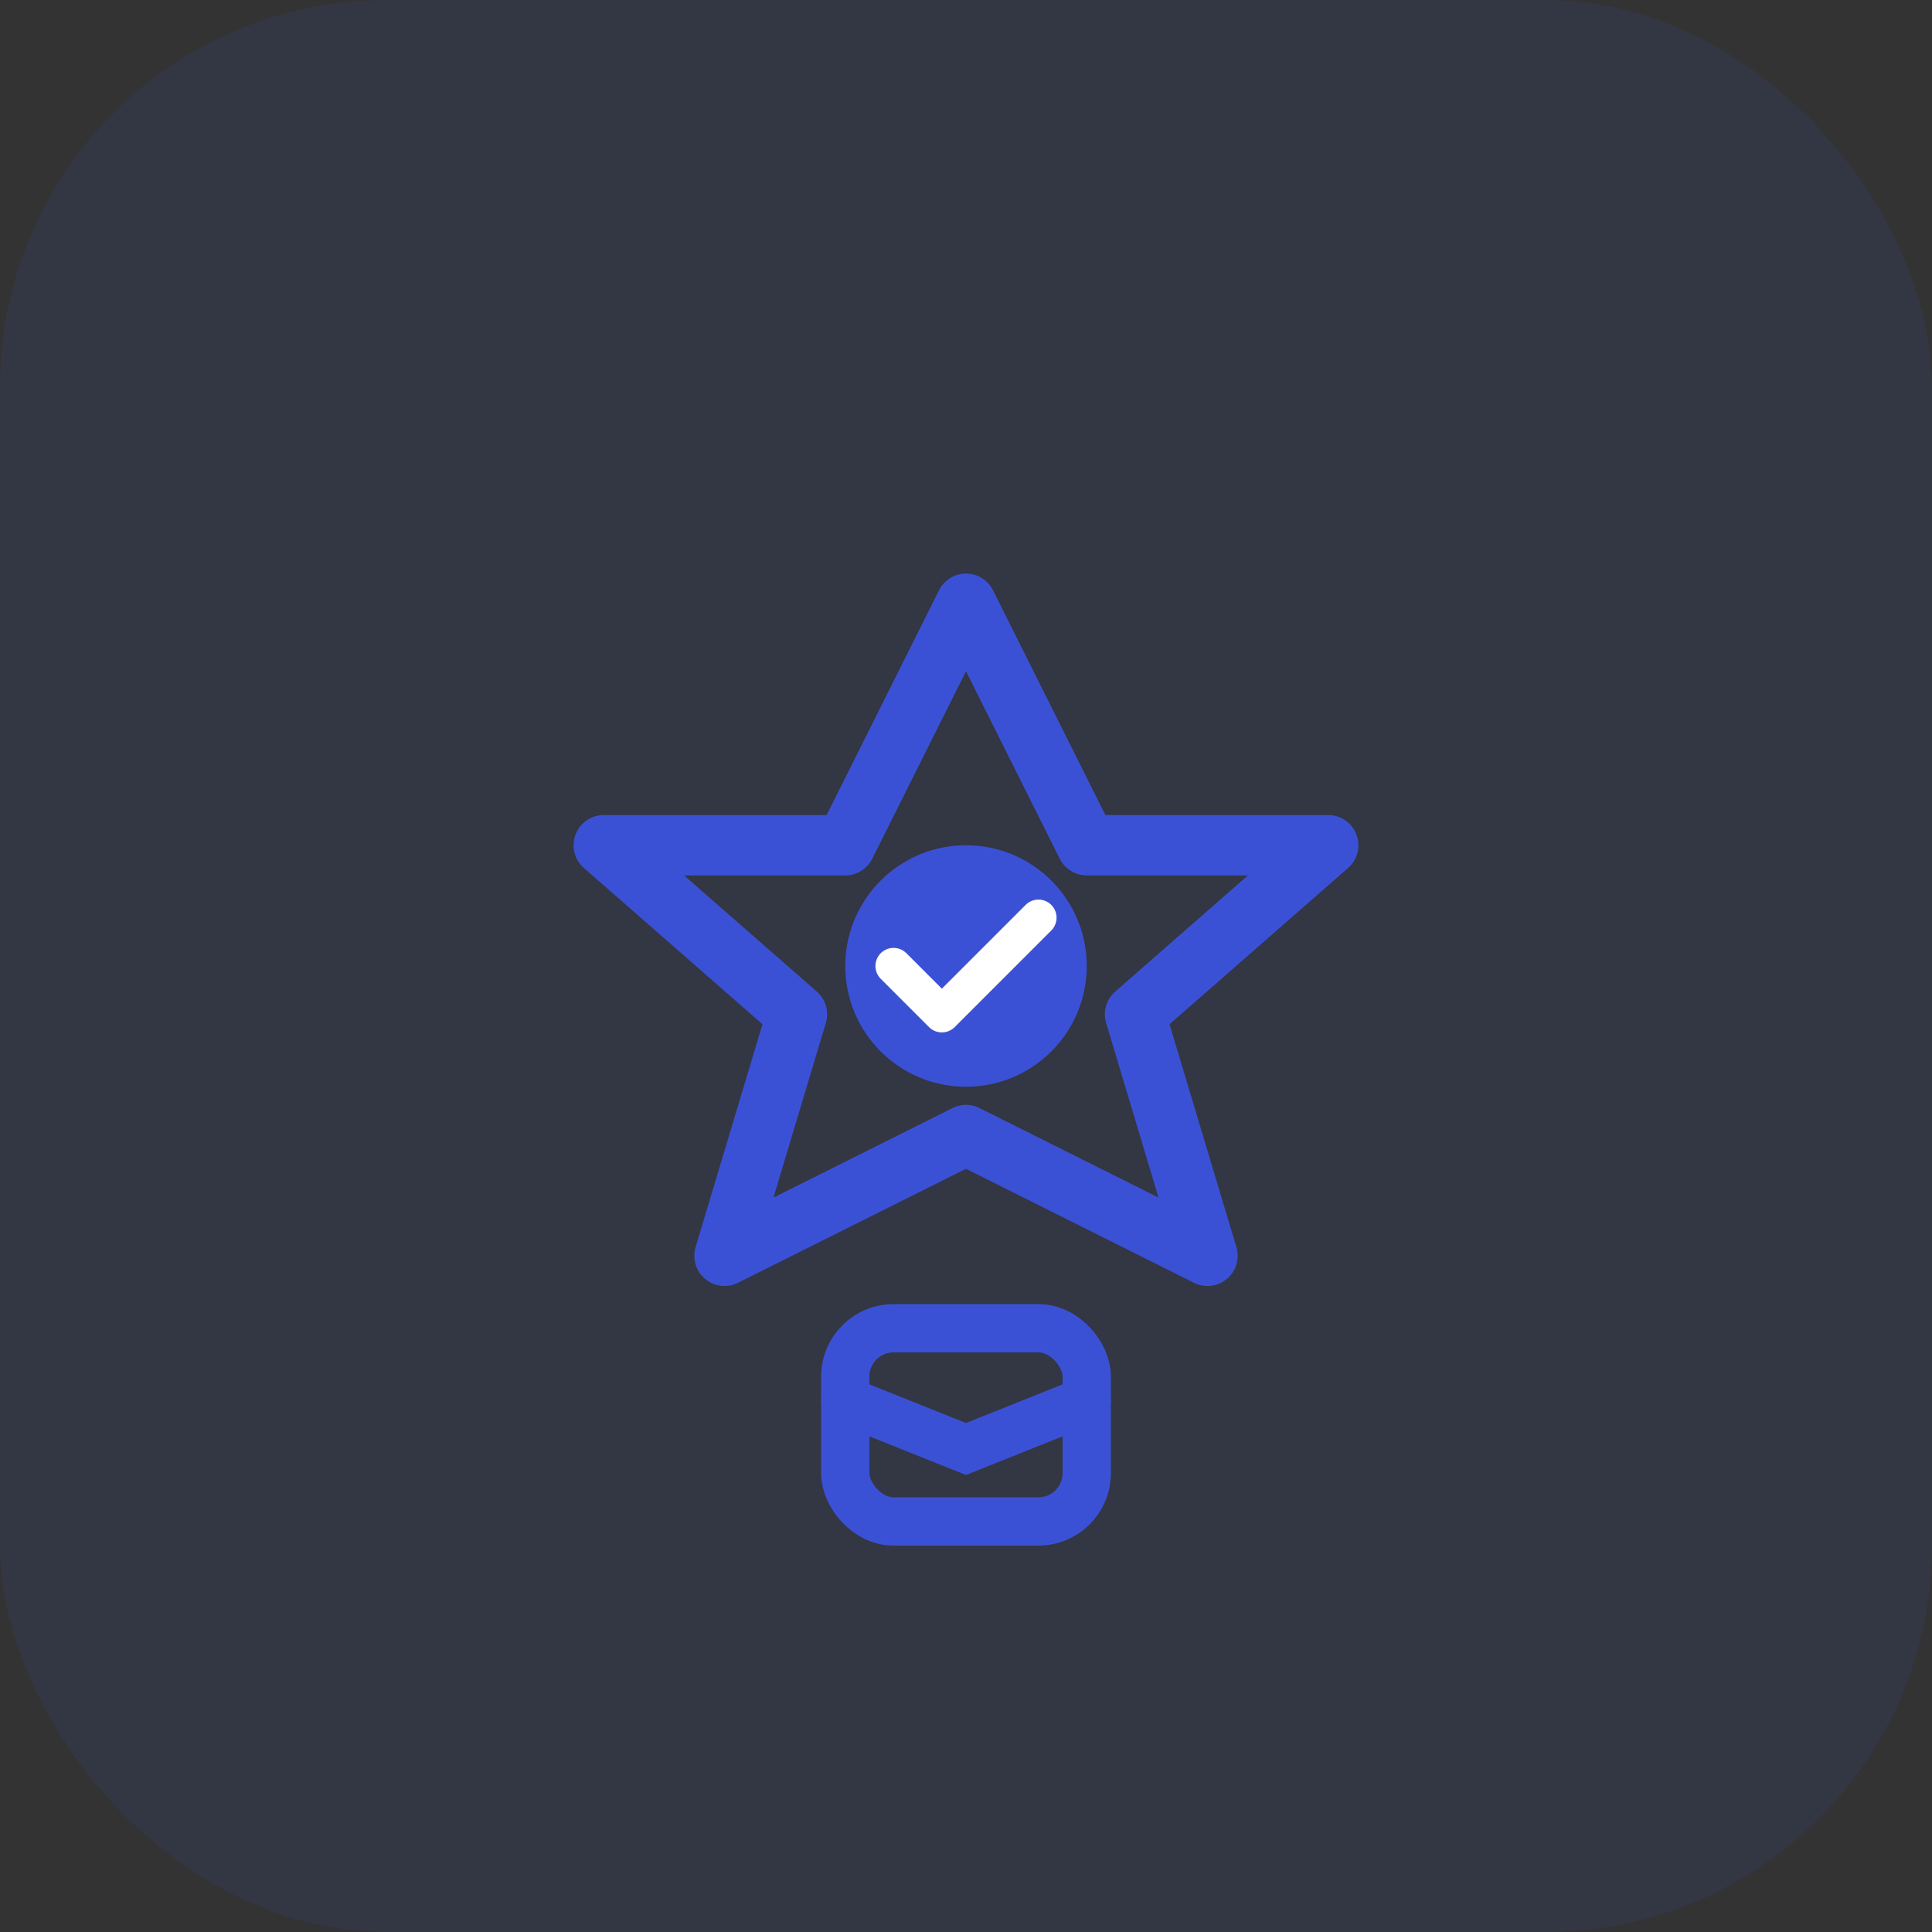
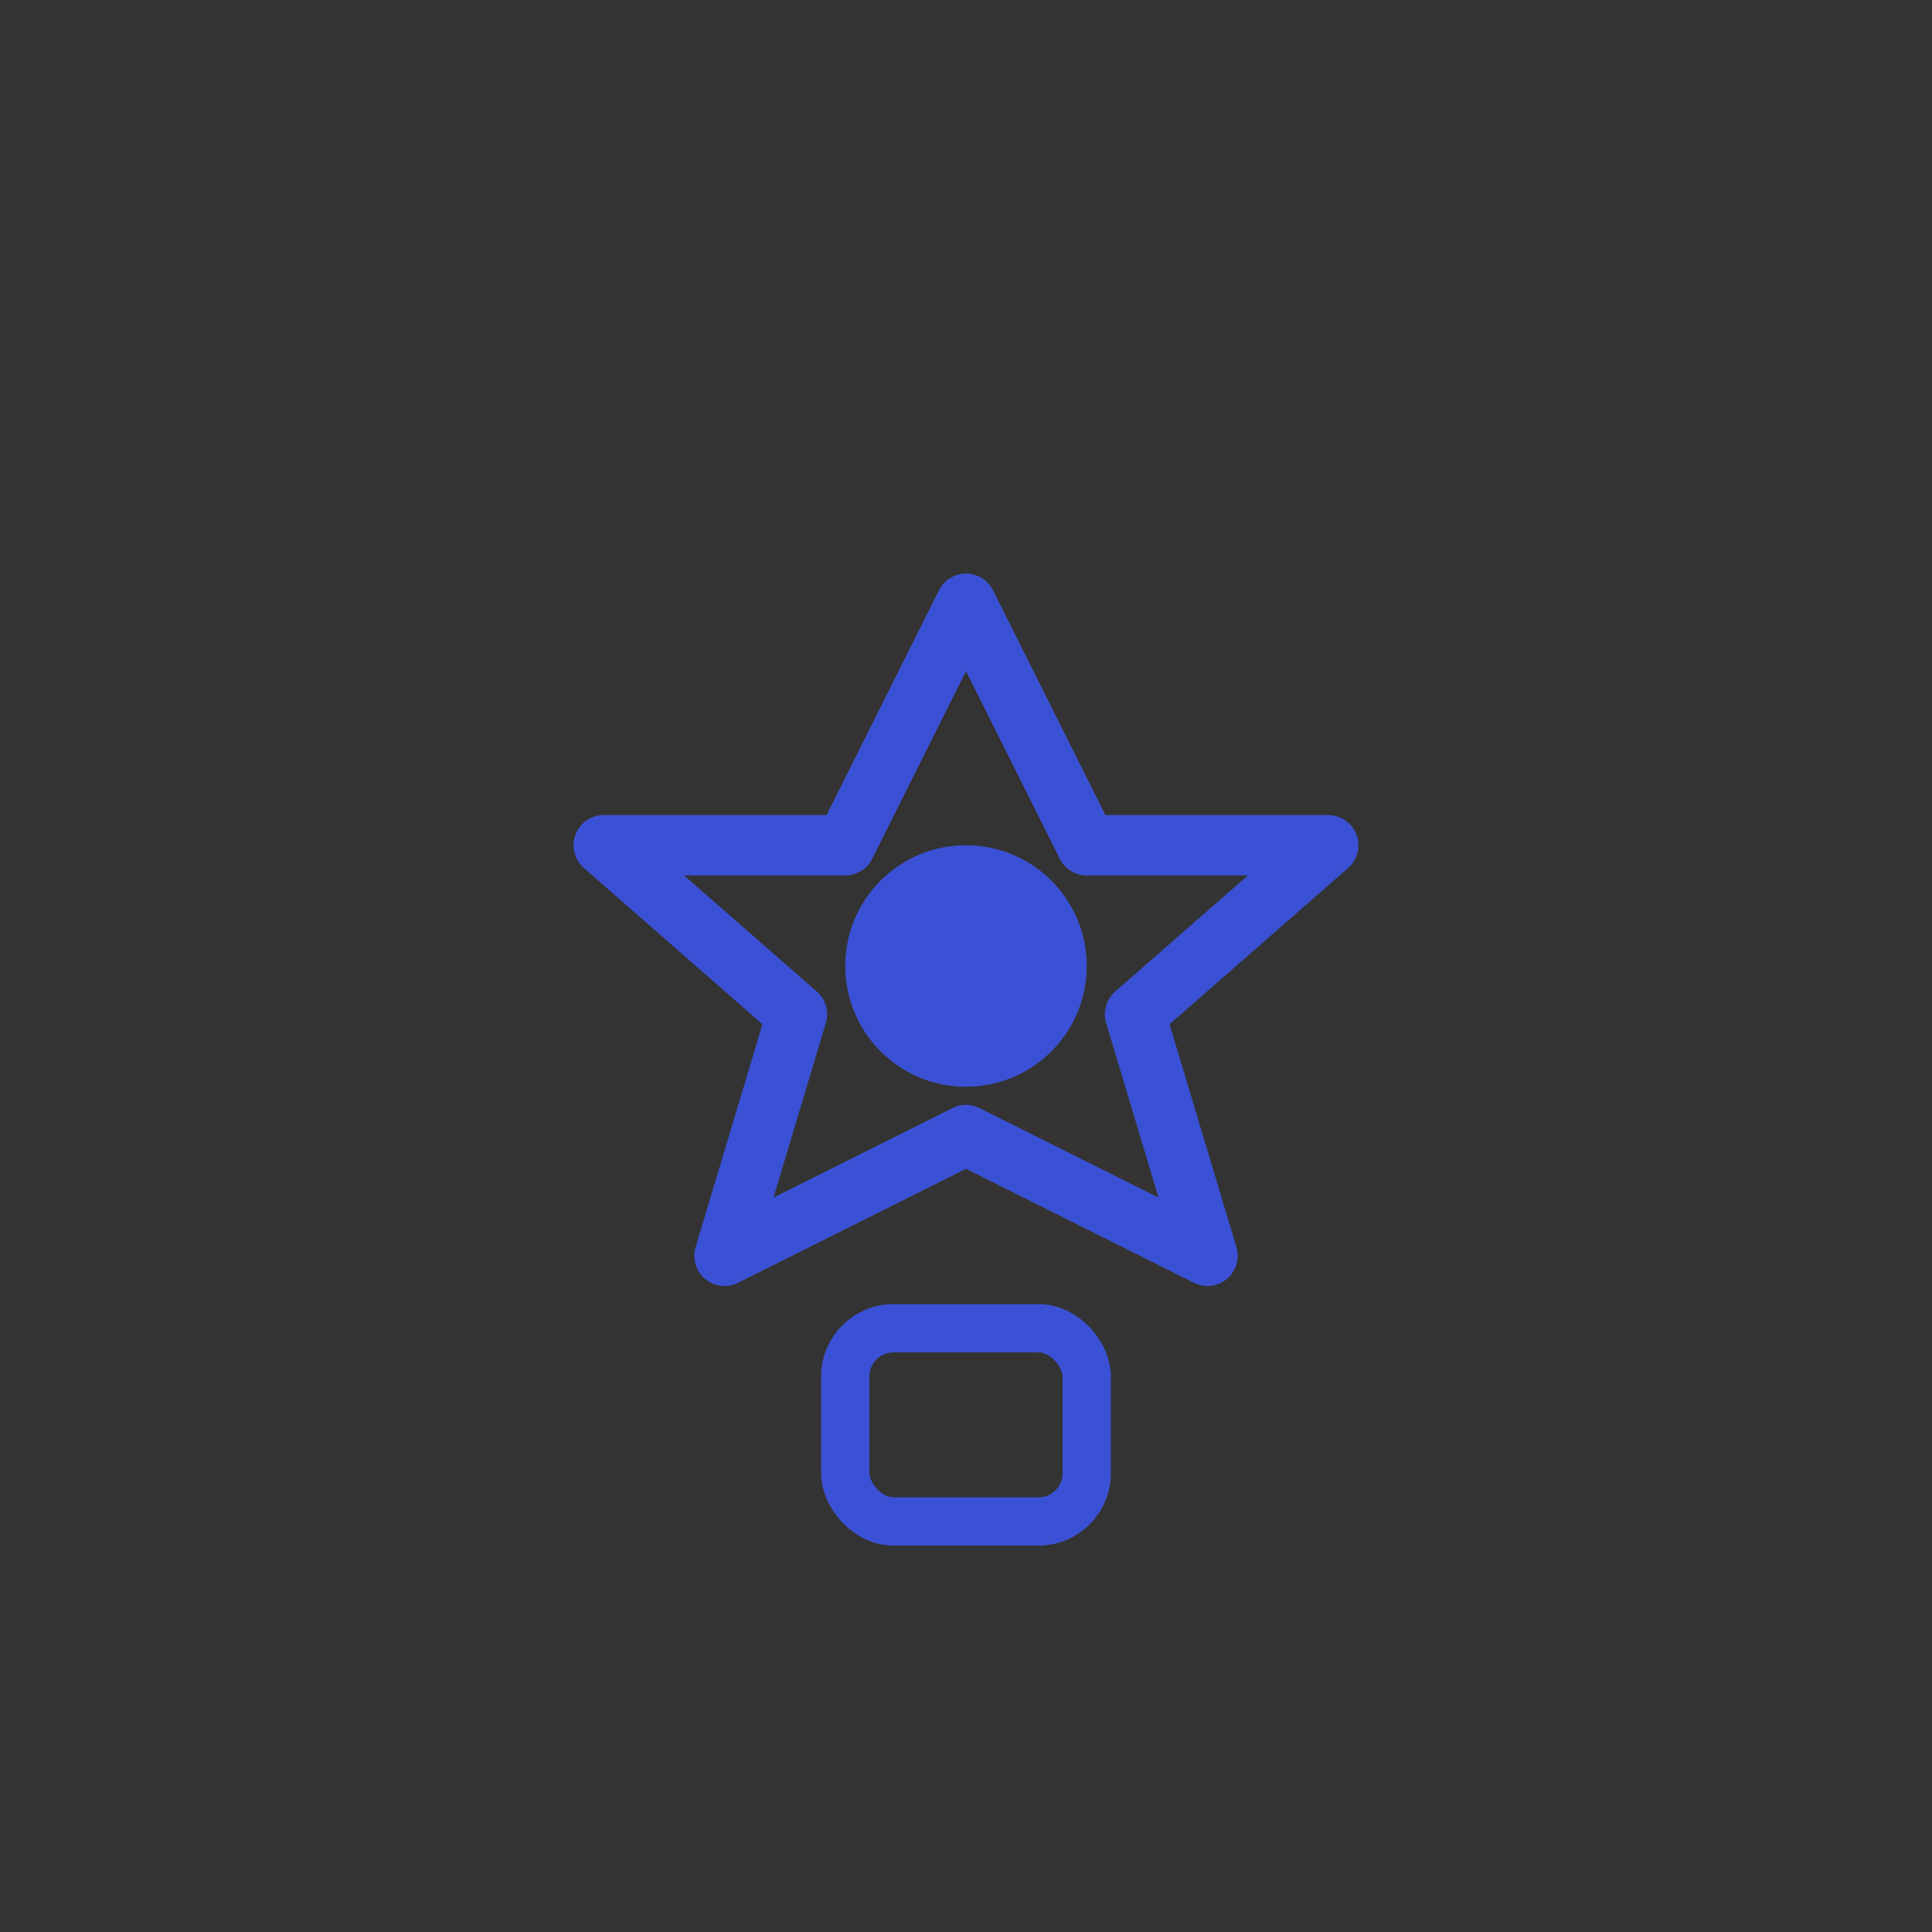
<svg xmlns="http://www.w3.org/2000/svg" width="80" height="80" viewBox="0 0 80 80" fill="none">
  <rect x="0" y="0" width="80" height="80" fill="#333333" stroke="none" />
-   <rect width="80" height="80" rx="16" fill="#3b51d5" fill-opacity="0.1" />
-   <path d="M40 25L45 35H55L47 42L50 52L40 47L30 52L33 42L25 35H35L40 25Z" stroke="#3b51d5" stroke-width="2.5" stroke-linejoin="round" />
-   <path d="M35 58L40 60L45 58" stroke="#3b51d5" stroke-width="2" stroke-linecap="round" />
+   <path d="M40 25L45 35H55L47 42L50 52L40 47L30 52L33 42L25 35H35Z" stroke="#3b51d5" stroke-width="2.5" stroke-linejoin="round" />
  <rect x="35" y="55" width="10" height="8" rx="2" stroke="#3b51d5" stroke-width="2" />
  <circle cx="40" cy="40" r="5" fill="#3b51d5" />
-   <path d="M37 40L39 42L43 38" stroke="white" stroke-width="1.5" stroke-linecap="round" stroke-linejoin="round" />
</svg>